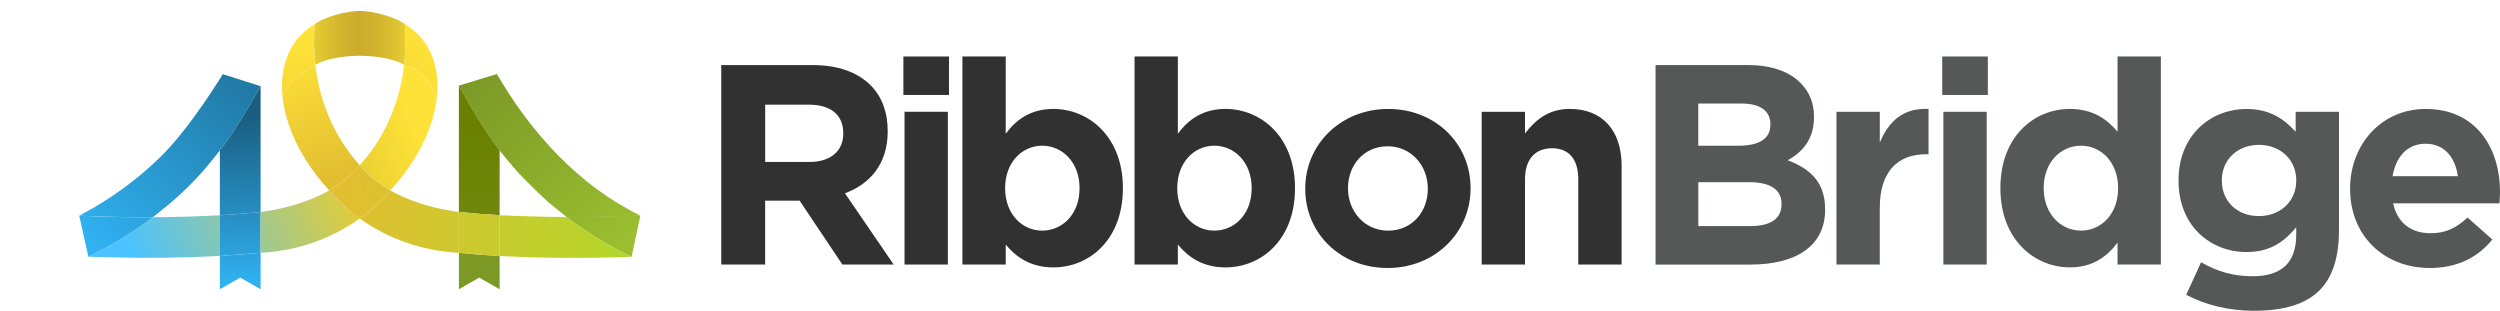
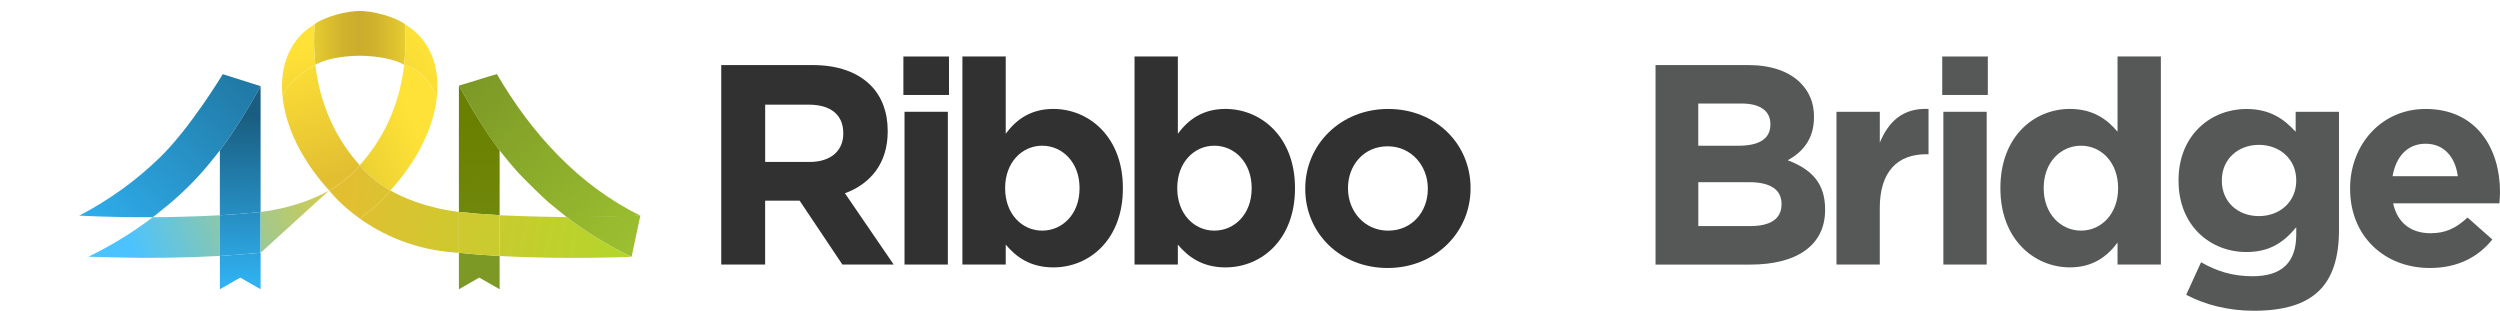
<svg xmlns="http://www.w3.org/2000/svg" xmlns:xlink="http://www.w3.org/1999/xlink" viewBox="0 0 885 110">
  <defs>
    <style>.uuid-790d157e-966b-49e4-a74d-456dae13dae3{fill:url(#uuid-b0a37a02-3adf-4ad9-9025-5c7ad0c042d3);}.uuid-ec9f2be6-9174-44e3-b2d8-9689fcdd82de{fill:url(#uuid-01191d40-3d75-455f-9b79-7084f73650e7);}.uuid-6e48189a-9f7d-4bb7-a129-b81c5237b0f0{fill:url(#uuid-62e31e02-bfe1-4311-9c09-688e46388dc8);}.uuid-a98399b3-533d-45ef-bbfe-842173eeb829{fill:lime;}.uuid-f9c5821f-0188-4c9c-8eab-8082a73a2aad{fill:#555857;}.uuid-92df1c09-4230-48f0-b730-1f0429c23777{fill:#313131;}.uuid-d0e4ce7b-fdb1-4c96-a7e9-696e60967e45{fill:url(#uuid-f88af526-fa83-48a1-b746-2df2079dd82b);}.uuid-0b2d3934-9fac-4f86-a8d6-1efa1a1e2b03{fill:url(#uuid-54dc32f8-bc80-437b-bfab-b64d63aa0d41);}.uuid-0e65fb13-98ab-4b3c-b29f-1d3f594cb124{fill:url(#uuid-484a5387-4f20-4f41-a155-3f4ded3bf718);}.uuid-8998fed8-39e5-4601-b8cd-8a0cff84e814{fill:url(#uuid-3b96935e-e585-4b1c-8e70-1333bdffa504);}.uuid-25531594-2cea-4e73-852d-0d597566ecda{fill:url(#uuid-5a570131-1526-4efe-9ed1-1471d3122ffe);}.uuid-5beff633-0883-4efc-bfe7-18d515b61cd9{fill:url(#uuid-ae935b40-ef3f-4ffa-a3e4-4f08ecad37e4);}.uuid-e0e85635-7b28-48fe-8a62-d54bc434dc0f{fill:url(#uuid-babe613f-cf0d-423f-ae24-fe0102d7ab70);}.uuid-61ba461a-060a-4154-8ddf-4a67c36db87f{fill:url(#uuid-b64e9b9e-9c35-40ec-af76-1fb81e741c99);}.uuid-4c8da0ca-6dc9-452e-abb8-6f2c89f4e8a2{fill:url(#uuid-c58034aa-f3df-424c-8f12-83f3204ff855);}.uuid-34896648-74b6-4a97-b548-015f273e1753{fill:url(#uuid-741ce558-c8f2-4c62-a319-64d63c4050f2);}.uuid-6c1367ee-8d3f-4e81-985c-c3e7455c2476{fill:url(#uuid-62a304b5-96c6-4dbb-a96b-551dec1f6786);}.uuid-2b651129-f318-48df-9b9e-a5e2af1351c0{fill:url(#uuid-34cea577-f210-4b8c-bc6a-25168fa98961);}.uuid-d14120ac-3120-4f42-bd54-cc491adee4d3{fill:url(#uuid-bf2bd280-ed6f-4faa-8f4b-a6f8541a65f2);}.uuid-77769c54-4db3-4cd5-b9f0-2bcb2a975b40{fill:url(#uuid-53b855ae-158a-496e-af83-28fdb7363843);}.uuid-8474b555-c6a1-4729-a49f-1bba046fbdd1{fill:url(#uuid-661111ba-1f07-434a-bfb4-2cf0f8f8e47e);}.uuid-a49c1586-5b0a-4a20-b2ca-d80c0f707492{fill:url(#uuid-0df1beff-60bc-4da1-bc59-e0bd7d36f31e);}.uuid-6a5f31fd-d21d-41fe-a7cf-8864188adce3{fill:url(#uuid-9c4737a1-27c1-4efc-89ac-7d11354358be);}</style>
    <linearGradient id="uuid-01191d40-3d75-455f-9b79-7084f73650e7" x1="111.05" y1="13.41" x2="143.66" y2="13.41" gradientUnits="userSpaceOnUse">
      <stop offset="0" stop-color="#e7cd32" />
      <stop offset=".08" stop-color="#e0c530" />
      <stop offset=".33" stop-color="#d1b22d" />
      <stop offset=".5" stop-color="#ccac2c" />
      <stop offset=".67" stop-color="#d1b22d" />
      <stop offset=".93" stop-color="#e1c630" />
      <stop offset="1" stop-color="#e7cd32" />
    </linearGradient>
    <linearGradient id="uuid-0df1beff-60bc-4da1-bc59-e0bd7d36f31e" x1="104.47" y1="17.39" x2="118.34" y2="61.95" gradientUnits="userSpaceOnUse">
      <stop offset="0" stop-color="#ffe237" />
      <stop offset="1" stop-color="#e2bf31" />
    </linearGradient>
    <linearGradient id="uuid-9c4737a1-27c1-4efc-89ac-7d11354358be" x1="153.07" y1="18.81" x2="31.5" y2="99.96" gradientUnits="userSpaceOnUse">
      <stop offset="0" stop-color="#ffe237" />
      <stop offset=".25" stop-color="#e7cd32" />
      <stop offset="1" stop-color="#4cc3ff" />
    </linearGradient>
    <linearGradient id="uuid-62e31e02-bfe1-4311-9c09-688e46388dc8" x1="86.18" y1="30.04" x2="32.04" y2="87.5" gradientUnits="userSpaceOnUse">
      <stop offset="0" stop-color="#217aa6" />
      <stop offset="1" stop-color="#30b2f2" />
    </linearGradient>
    <linearGradient id="uuid-babe613f-cf0d-423f-ae24-fe0102d7ab70" x1="86.17" y1="27.01" x2="83.81" y2="101.58" gradientUnits="userSpaceOnUse">
      <stop offset=".18" stop-color="#195d80" />
      <stop offset="1" stop-color="#30b2f2" />
    </linearGradient>
    <linearGradient id="uuid-54dc32f8-bc80-437b-bfab-b64d63aa0d41" x1="87.18" y1="28.62" x2="84.9" y2="100.81" xlink:href="#uuid-babe613f-cf0d-423f-ae24-fe0102d7ab70" />
    <linearGradient id="uuid-3b96935e-e585-4b1c-8e70-1333bdffa504" x1="148.87" y1="49.91" x2="47.66" y2="91.22" xlink:href="#uuid-9c4737a1-27c1-4efc-89ac-7d11354358be" />
    <linearGradient id="uuid-bf2bd280-ed6f-4faa-8f4b-a6f8541a65f2" x1="85.67" y1="29.25" x2="31.4" y2="86.86" xlink:href="#uuid-62e31e02-bfe1-4311-9c09-688e46388dc8" />
    <linearGradient id="uuid-484a5387-4f20-4f41-a155-3f4ded3bf718" x1="169.94" y1="102.19" x2="166.74" y2="36.69" gradientUnits="userSpaceOnUse">
      <stop offset=".21" stop-color="#7c9926" />
      <stop offset="1" stop-color="#6a8000" />
    </linearGradient>
    <linearGradient id="uuid-b0a37a02-3adf-4ad9-9025-5c7ad0c042d3" x1="167.67" y1="27.47" x2="222.08" y2="87.48" gradientUnits="userSpaceOnUse">
      <stop offset="0" stop-color="#7c9926" />
      <stop offset="1" stop-color="#9bbf30" />
    </linearGradient>
    <linearGradient id="uuid-ae935b40-ef3f-4ffa-a3e4-4f08ecad37e4" x1="175.37" y1="181.31" x2="168.64" y2="43.3" xlink:href="#uuid-484a5387-4f20-4f41-a155-3f4ded3bf718" />
    <linearGradient id="uuid-5a570131-1526-4efe-9ed1-1471d3122ffe" x1="122.25" y1="71.32" x2="234.38" y2="92.27" gradientUnits="userSpaceOnUse">
      <stop offset="0" stop-color="#e2bf31" />
      <stop offset="1" stop-color="#add92b" />
    </linearGradient>
    <linearGradient id="uuid-741ce558-c8f2-4c62-a319-64d63c4050f2" x1="168.41" y1="26.67" x2="222.89" y2="86.76" xlink:href="#uuid-b0a37a02-3adf-4ad9-9025-5c7ad0c042d3" />
    <linearGradient id="uuid-c58034aa-f3df-424c-8f12-83f3204ff855" x1="86.75" y1="28.61" x2="84.47" y2="100.79" xlink:href="#uuid-babe613f-cf0d-423f-ae24-fe0102d7ab70" />
    <linearGradient id="uuid-34cea577-f210-4b8c-bc6a-25168fa98961" x1="121.77" y1="73.9" x2="233.9" y2="94.85" xlink:href="#uuid-5a570131-1526-4efe-9ed1-1471d3122ffe" />
    <linearGradient id="uuid-b64e9b9e-9c35-40ec-af76-1fb81e741c99" x1="121.85" y1="73.46" x2="233.99" y2="94.41" xlink:href="#uuid-5a570131-1526-4efe-9ed1-1471d3122ffe" />
    <linearGradient id="uuid-f88af526-fa83-48a1-b746-2df2079dd82b" x1="104.25" y1="17.46" x2="118.12" y2="62.02" xlink:href="#uuid-0df1beff-60bc-4da1-bc59-e0bd7d36f31e" />
    <linearGradient id="uuid-53b855ae-158a-496e-af83-28fdb7363843" x1="152.82" y1="59.58" x2="51.61" y2="100.89" xlink:href="#uuid-9c4737a1-27c1-4efc-89ac-7d11354358be" />
    <linearGradient id="uuid-62a304b5-96c6-4dbb-a96b-551dec1f6786" x1="146.04" y1="42.97" x2="44.83" y2="84.28" xlink:href="#uuid-9c4737a1-27c1-4efc-89ac-7d11354358be" />
    <linearGradient id="uuid-661111ba-1f07-434a-bfb4-2cf0f8f8e47e" x1="123.04" y1="67.12" x2="235.17" y2="88.07" xlink:href="#uuid-5a570131-1526-4efe-9ed1-1471d3122ffe" />
  </defs>
  <g id="uuid-b17a4fa1-5261-4721-981e-d96b18941130">
    <path class="uuid-92df1c09-4230-48f0-b730-1f0429c23777" d="m255.33,23.03h32.29c8.98,0,15.94,2.52,20.58,7.16,3.93,3.93,6.05,9.48,6.05,16.14v.2c0,11.4-6.16,18.56-15.14,21.89l17.25,25.22h-18.16l-15.13-22.6h-12.21v22.6h-15.54V23.03Zm31.28,34.3c7.57,0,11.91-4.04,11.91-9.99v-.2c0-6.66-4.64-10.09-12.21-10.09h-15.44v20.28h15.74Z" />
    <path class="uuid-92df1c09-4230-48f0-b730-1f0429c23777" d="m319.8,20h16.14v13.62h-16.14v-13.62Zm.4,19.57h15.34v54.08h-15.34v-54.08Z" />
    <path class="uuid-92df1c09-4230-48f0-b730-1f0429c23777" d="m356.03,86.59v7.06h-15.34V20h15.34v27.34c3.73-5.04,8.88-8.78,16.85-8.78,12.61,0,24.62,9.89,24.62,27.95v.2c0,18.06-11.8,27.95-24.62,27.95-8.17,0-13.22-3.73-16.85-8.07Zm26.13-19.88v-.2c0-8.98-6.05-14.93-13.22-14.93s-13.12,5.95-13.12,14.93v.2c0,8.98,5.95,14.93,13.12,14.93s13.22-5.85,13.22-14.93Z" />
    <path class="uuid-92df1c09-4230-48f0-b730-1f0429c23777" d="m416.96,86.59v7.06h-15.33V20h15.33v27.34c3.73-5.04,8.88-8.78,16.85-8.78,12.61,0,24.62,9.89,24.62,27.95v.2c0,18.06-11.8,27.95-24.62,27.95-8.17,0-13.22-3.73-16.85-8.07Zm26.13-19.88v-.2c0-8.98-6.05-14.93-13.22-14.93s-13.12,5.95-13.12,14.93v.2c0,8.98,5.95,14.93,13.12,14.93s13.22-5.85,13.22-14.93Z" />
    <path class="uuid-92df1c09-4230-48f0-b730-1f0429c23777" d="m462.06,66.92v-.2c0-15.54,12.51-28.15,29.36-28.15s29.16,12.41,29.16,27.95v.2c0,15.54-12.51,28.15-29.36,28.15s-29.16-12.41-29.16-27.95Zm43.39,0v-.2c0-7.97-5.75-14.93-14.23-14.93s-14.03,6.76-14.03,14.73v.2c0,7.97,5.75,14.93,14.23,14.93s14.03-6.76,14.03-14.73Z" />
-     <path class="uuid-92df1c09-4230-48f0-b730-1f0429c23777" d="m524.51,39.57h15.34v7.67c3.53-4.54,8.07-8.68,15.84-8.68,11.6,0,18.36,7.67,18.36,20.08v35.01h-15.34v-30.17c0-7.26-3.43-11-9.28-11s-9.58,3.73-9.58,11v30.17h-15.34v-54.08Z" />
    <path class="uuid-f9c5821f-0188-4c9c-8eab-8082a73a2aad" d="m586.06,23.03h32.79c8.07,0,14.43,2.22,18.46,6.26,3.23,3.23,4.84,7.16,4.84,12.01v.2c0,7.97-4.24,12.41-9.28,15.24,8.17,3.13,13.22,7.87,13.22,17.35v.2c0,12.91-10.49,19.37-26.43,19.37h-33.6V23.03Zm29.46,28.55c6.86,0,11.2-2.22,11.2-7.47v-.2c0-4.64-3.63-7.26-10.19-7.26h-15.34v14.93h14.33Zm4.14,28.45c6.86,0,11-2.42,11-7.67v-.2c0-4.74-3.53-7.67-11.5-7.67h-17.96v15.54h18.46Z" />
    <path class="uuid-f9c5821f-0188-4c9c-8eab-8082a73a2aad" d="m650.12,39.57h15.33v10.9c3.13-7.47,8.17-12.31,17.25-11.91v16.04h-.81c-10.19,0-16.45,6.16-16.45,19.07v19.98h-15.33v-54.08Z" />
    <path class="uuid-f9c5821f-0188-4c9c-8eab-8082a73a2aad" d="m687.55,20h16.14v13.62h-16.14v-13.62Zm.4,19.57h15.34v54.08h-15.34v-54.08Z" />
    <path class="uuid-f9c5821f-0188-4c9c-8eab-8082a73a2aad" d="m708.14,66.71v-.2c0-18.06,11.8-27.95,24.62-27.95,8.17,0,13.22,3.73,16.85,8.07v-26.64h15.34v73.65h-15.34v-7.77c-3.73,5.04-8.88,8.78-16.85,8.78-12.61,0-24.62-9.89-24.62-27.95Zm41.67,0v-.2c0-8.98-5.95-14.93-13.12-14.93s-13.22,5.85-13.22,14.93v.2c0,8.98,6.05,14.93,13.22,14.93s13.12-5.95,13.12-14.93Z" />
    <path class="uuid-f9c5821f-0188-4c9c-8eab-8082a73a2aad" d="m773.92,104.35l5.25-11.5c5.55,3.13,11.1,4.94,18.26,4.94,10.49,0,15.44-5.05,15.44-14.73v-2.62c-4.54,5.45-9.48,8.78-17.66,8.78-12.61,0-24.01-9.18-24.01-25.22v-.2c0-16.14,11.6-25.22,24.01-25.22,8.37,0,13.32,3.53,17.45,8.07v-7.06h15.34v41.87c0,9.69-2.32,16.75-6.86,21.29-5.05,5.04-12.81,7.26-23.31,7.26-8.78,0-17.05-2.02-23.91-5.65Zm38.95-40.36v-.2c0-7.37-5.75-12.51-13.22-12.51s-13.12,5.15-13.12,12.51v.2c0,7.47,5.65,12.51,13.12,12.51s13.22-5.14,13.22-12.51Z" />
    <path class="uuid-f9c5821f-0188-4c9c-8eab-8082a73a2aad" d="m831.93,66.92v-.2c0-15.44,11-28.15,26.74-28.15,18.06,0,26.33,14.03,26.33,29.36,0,1.21-.1,2.62-.2,4.04h-37.63c1.51,6.96,6.36,10.59,13.22,10.59,5.15,0,8.88-1.61,13.12-5.55l8.78,7.77c-5.04,6.26-12.31,10.09-22.1,10.09-16.24,0-28.25-11.4-28.25-27.95Zm38.14-4.54c-.91-6.86-4.94-11.5-11.4-11.5s-10.49,4.54-11.7,11.5h23.1Z" />
  </g>
  <g id="uuid-2e7845c8-06eb-4327-8e73-89f3be1d537e">
    <path class="uuid-ec9f2be6-9174-44e3-b2d8-9689fcdd82de" d="m143.66,8.77c-3.9-3.02-12.05-4.9-16.3-4.9s-12.4,1.87-16.3,4.9c.11-.07.21-.14.32-.2-.31,4.08-.35,9.01.27,14.38,3.48-2.09,9.61-3.16,15.71-3.22,6.1.06,12.23,1.13,15.71,3.22.62-5.38.59-10.3.27-14.38.11.06.21.14.32.2Z" />
    <path class="uuid-a49c1586-5b0a-4a20-b2ca-d80c0f707492" d="m111.64,22.95c-.62-5.38-.59-10.3-.27-14.38-.11.06-.21.14-.32.2-8.4,5.12-12.08,14.41-11.05,25.21,2.63-6.38,11.64-11.03,11.64-11.03Z" />
    <path class="uuid-6a5f31fd-d21d-41fe-a7cf-8864188adce3" d="m143.66,8.77c-.11-.07-.21-.14-.32-.2.31,4.08.35,9.01-.27,14.38,7.54,1.93,10.8,9.47,11.57,11.56,1.21-11.03-2.45-20.54-10.98-25.74Z" />
    <path class="uuid-6e48189a-9f7d-4bb7-a129-b81c5237b0f0" d="m54.05,76.9c.52-.4,1.04-.8,1.56-1.2,2.64-2.06,5.23-4.21,7.71-6.47s4.88-4.65,7.16-7.14c2.43-2.66,4.71-5.45,6.92-8.29.11-.14.22-.28.33-.42,7.45-9.68,14.52-22.88,14.52-22.88l-13.39-4.24c-.11.19-11.5,19.05-22.3,29.53-8.46,8.22-18.06,15.11-28.52,20.54l1.95.09c7.05.33,15.36.51,24.06.47Z" />
    <path class="uuid-e0e85635-7b28-48fe-8a62-d54bc434dc0f" d="m92.25,30.5s-7.07,13.19-14.52,22.88c.03-.04.06-.08.1-.12v22.95c5-.29,9.86-.68,14.42-1.17V30.5Z" />
    <path class="uuid-0b2d3934-9fac-4f86-a8d6-1efa1a1e2b03" d="m77.83,102.39l7.21-4.12,7.21,4.12v-12.96c-.48.06-.97.12-1.45.19-3.09.23-10.12.78-12.31.96-.22.01-.44.02-.65.03v11.79Z" />
    <path class="uuid-8998fed8-39e5-4601-b8cd-8a0cff84e814" d="m65.19,76.71c-2.14.06-4.28.1-6.42.15-.92.02-4.66,0-4.71.04-6.61,5.04-13.7,9.44-21.18,13.18-.5.25-1.59.81-1.59.81,0,0,14.34.38,18.79.39,6.29.02,12.58-.08,18.86-.28,2.97-.1,5.93-.24,8.9-.4v-14.4c-4.21.25-8.43.39-12.64.5Z" />
-     <path class="uuid-d14120ac-3120-4f42-bd54-cc491adee4d3" d="m29.99,76.43l-1.95-.09,3.25,14.56,1.59-.81c7.47-3.74,14.55-8.15,21.18-13.18-8.7.04-17.02-.14-24.06-.47Z" />
    <path class="uuid-0e65fb13-98ab-4b3c-b29f-1d3f594cb124" d="m162.45,102.39l7.21-4.12,7.21,4.12v-11.76c-4.81-.27-9.62-.63-14.42-1.13v12.9Z" />
    <path class="uuid-790d157e-966b-49e4-a74d-456dae13dae3" d="m175.91,26.23c-4.49,1.25-8.97,2.8-13.46,4.06,0,0,6.37,12.1,13.4,21.61.38.49.74.99,1.12,1.48,1.98,2.52,4.03,4.98,6.15,7.38,1.79,2.04,9.02,9.11,10.84,10.67,1.53,1.31,6.68,5.43,6.68,5.43,0,0,19.13,0,26.04-.55-21.69-10.56-38.67-29.22-50.77-50.08Z" />
    <path class="uuid-5beff633-0883-4efc-bfe7-18d515b61cd9" d="m175.85,51.89c-7.02-9.51-13.4-21.61-13.4-21.61v44.74c4.17.46,8.94.86,14.42,1.17v-22.93s-.65-.86-1.02-1.36Z" />
    <path class="uuid-25531594-2cea-4e73-852d-0d597566ecda" d="m221.82,90.08c-7.5-3.75-14.52-8.18-21.19-13.22-.04,0-15.92-.22-23.77-.67v14.44c5.7.32,11.41.5,17.11.59.99.02,1.99.03,2.98.04,8.18.09,16.37-.01,24.55-.28.59-.02,1.19-.04,1.78-.06.06,0,.13,0,.19,0l-1.66-.83Z" />
    <path class="uuid-34896648-74b6-4a97-b548-015f273e1753" d="m200.64,76.86c6.65,5.04,13.69,9.47,21.19,13.22l1.75.83,3.11-14.6s-25.92.55-26.04.55Z" />
    <path class="uuid-4c8da0ca-6dc9-452e-abb8-6f2c89f4e8a2" d="m77.83,76.21v14.4c.22-.01.44-.02.65-.03,2.19-.18,9.22-.72,12.31-.96.48-.07.97-.13,1.45-.19v-14.39c-4.56.49-9.42.88-14.42,1.17Z" />
    <path class="uuid-2b651129-f318-48df-9b9e-a5e2af1351c0" d="m162.45,75.02v14.47c4.8.5,9.61.87,14.42,1.13v-14.44c-5.48-.31-10.25-.71-14.42-1.17Z" />
    <path class="uuid-61ba461a-060a-4154-8ddf-4a67c36db87f" d="m162.45,75.02s-12.92-1.19-24.27-7.59c-.71.9-4.32,5.28-10.83,9.93,7.68,5.48,19.37,11.3,35.1,12.14v-14.47Z" />
    <path class="uuid-d0e4ce7b-fdb1-4c96-a7e9-696e60967e45" d="m127.35,58.49c-10.33-11.47-14.43-24.46-15.71-35.54,0,0-9,4.65-11.64,11.03,1,10.47,6.46,22.36,16.37,33.27.02,0,.03,0,0,0,0,0,.05.07.14.18,4.02-2.27,7.85-5.18,10.83-8.94-.12.13,0,0,0,0Z" />
    <path class="uuid-a98399b3-533d-45ef-bbfe-842173eeb829" d="m138.18,67.43c.09-.11.14-.18.14-.18,0,0,0,0,0,0-.05.06-.1.11-.15.17,0,0,0,0,.01,0Z" />
-     <path class="uuid-77769c54-4db3-4cd5-b9f0-2bcb2a975b40" d="m116.52,67.43c-11.35,6.41-24.27,7.59-24.27,7.59v14.47c15.73-.84,27.42-6.66,35.1-12.14-6.51-4.64-10.12-9.03-10.83-9.93Z" />
+     <path class="uuid-77769c54-4db3-4cd5-b9f0-2bcb2a975b40" d="m116.52,67.43c-11.35,6.41-24.27,7.59-24.27,7.59v14.47Z" />
    <path class="uuid-6c1367ee-8d3f-4e81-985c-c3e7455c2476" d="m143.06,22.95h0c-1.28,11.08-5.38,24.07-15.71,35.54,2.31,2.91,5.13,5.32,8.16,7.31.87.58,1.76,1.12,2.66,1.63.05-.06.1-.11.15-.17,9.75-10.72,15.18-22.4,16.32-32.74-.77-2.09-4.04-9.63-11.57-11.56Z" />
    <path class="uuid-8474b555-c6a1-4729-a49f-1bba046fbdd1" d="m138.17,67.43c-.9-.51-1.79-1.05-2.66-1.63-3.02-1.99-5.84-4.4-8.16-7.31-2.98,3.76-6.81,6.67-10.83,8.94.71.9,4.32,5.28,10.83,9.93,6.51-4.64,10.12-9.03,10.83-9.93,0,0,0,0-.01,0Z" />
  </g>
</svg>